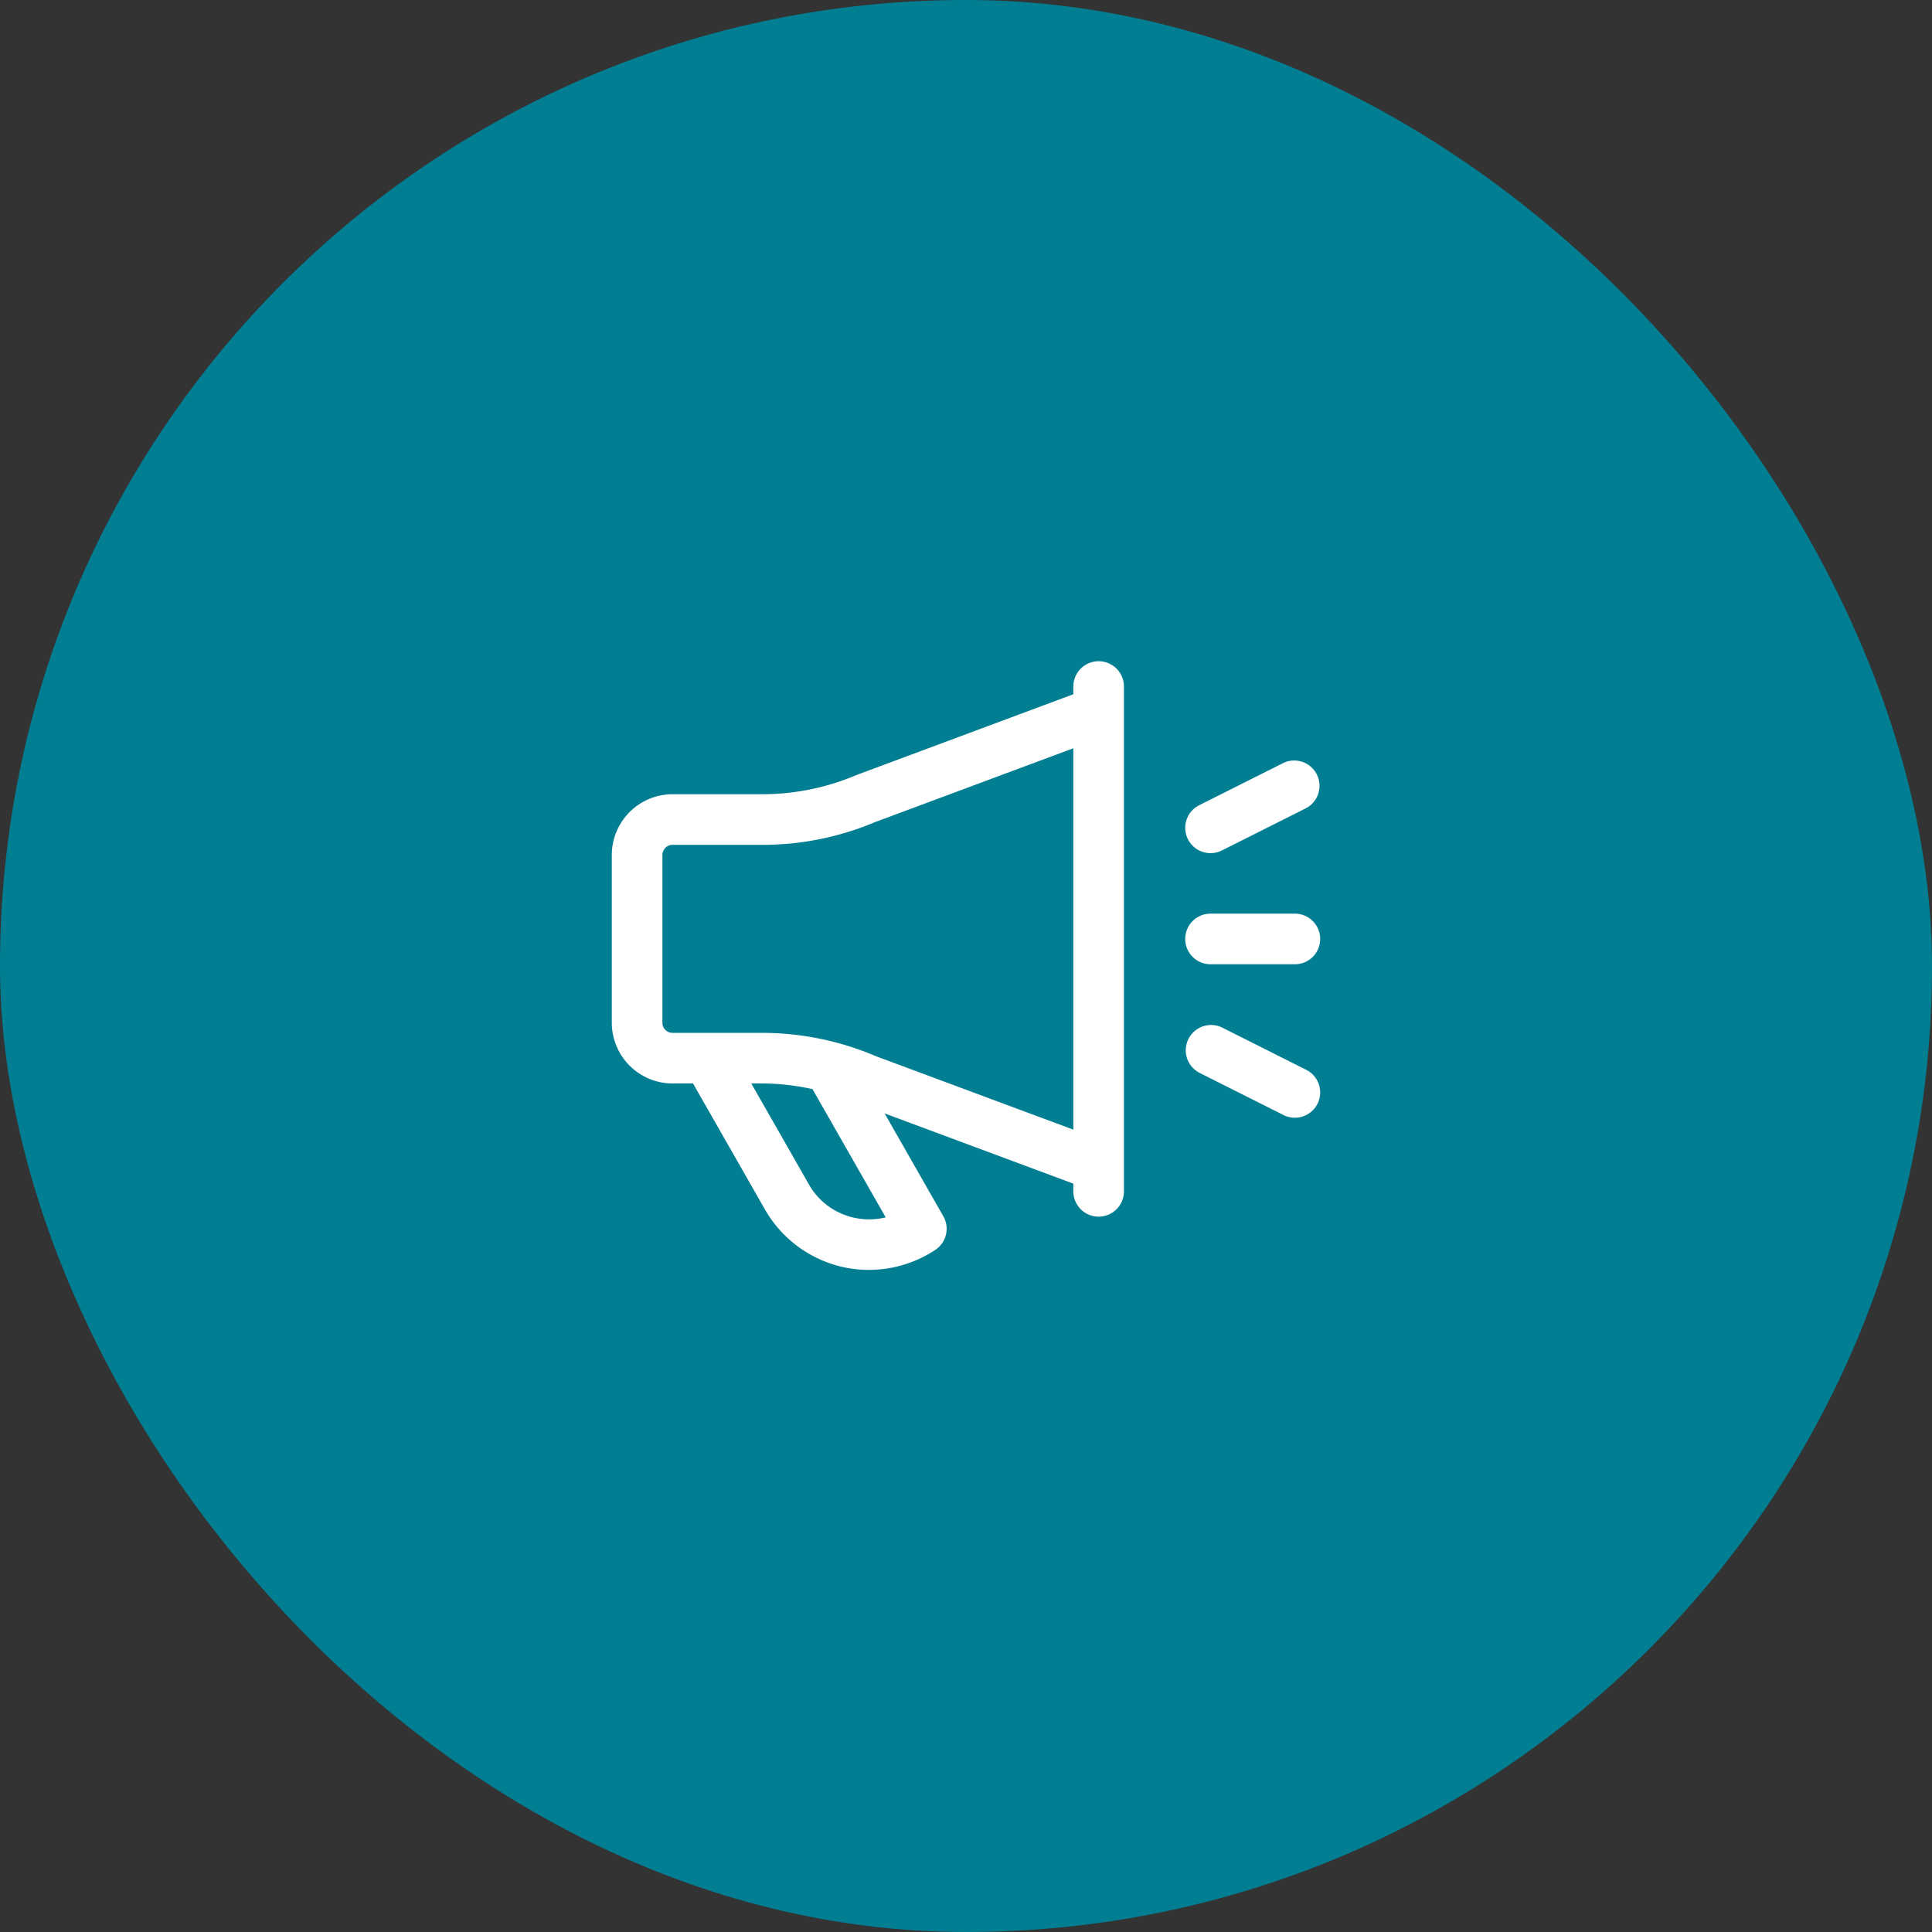
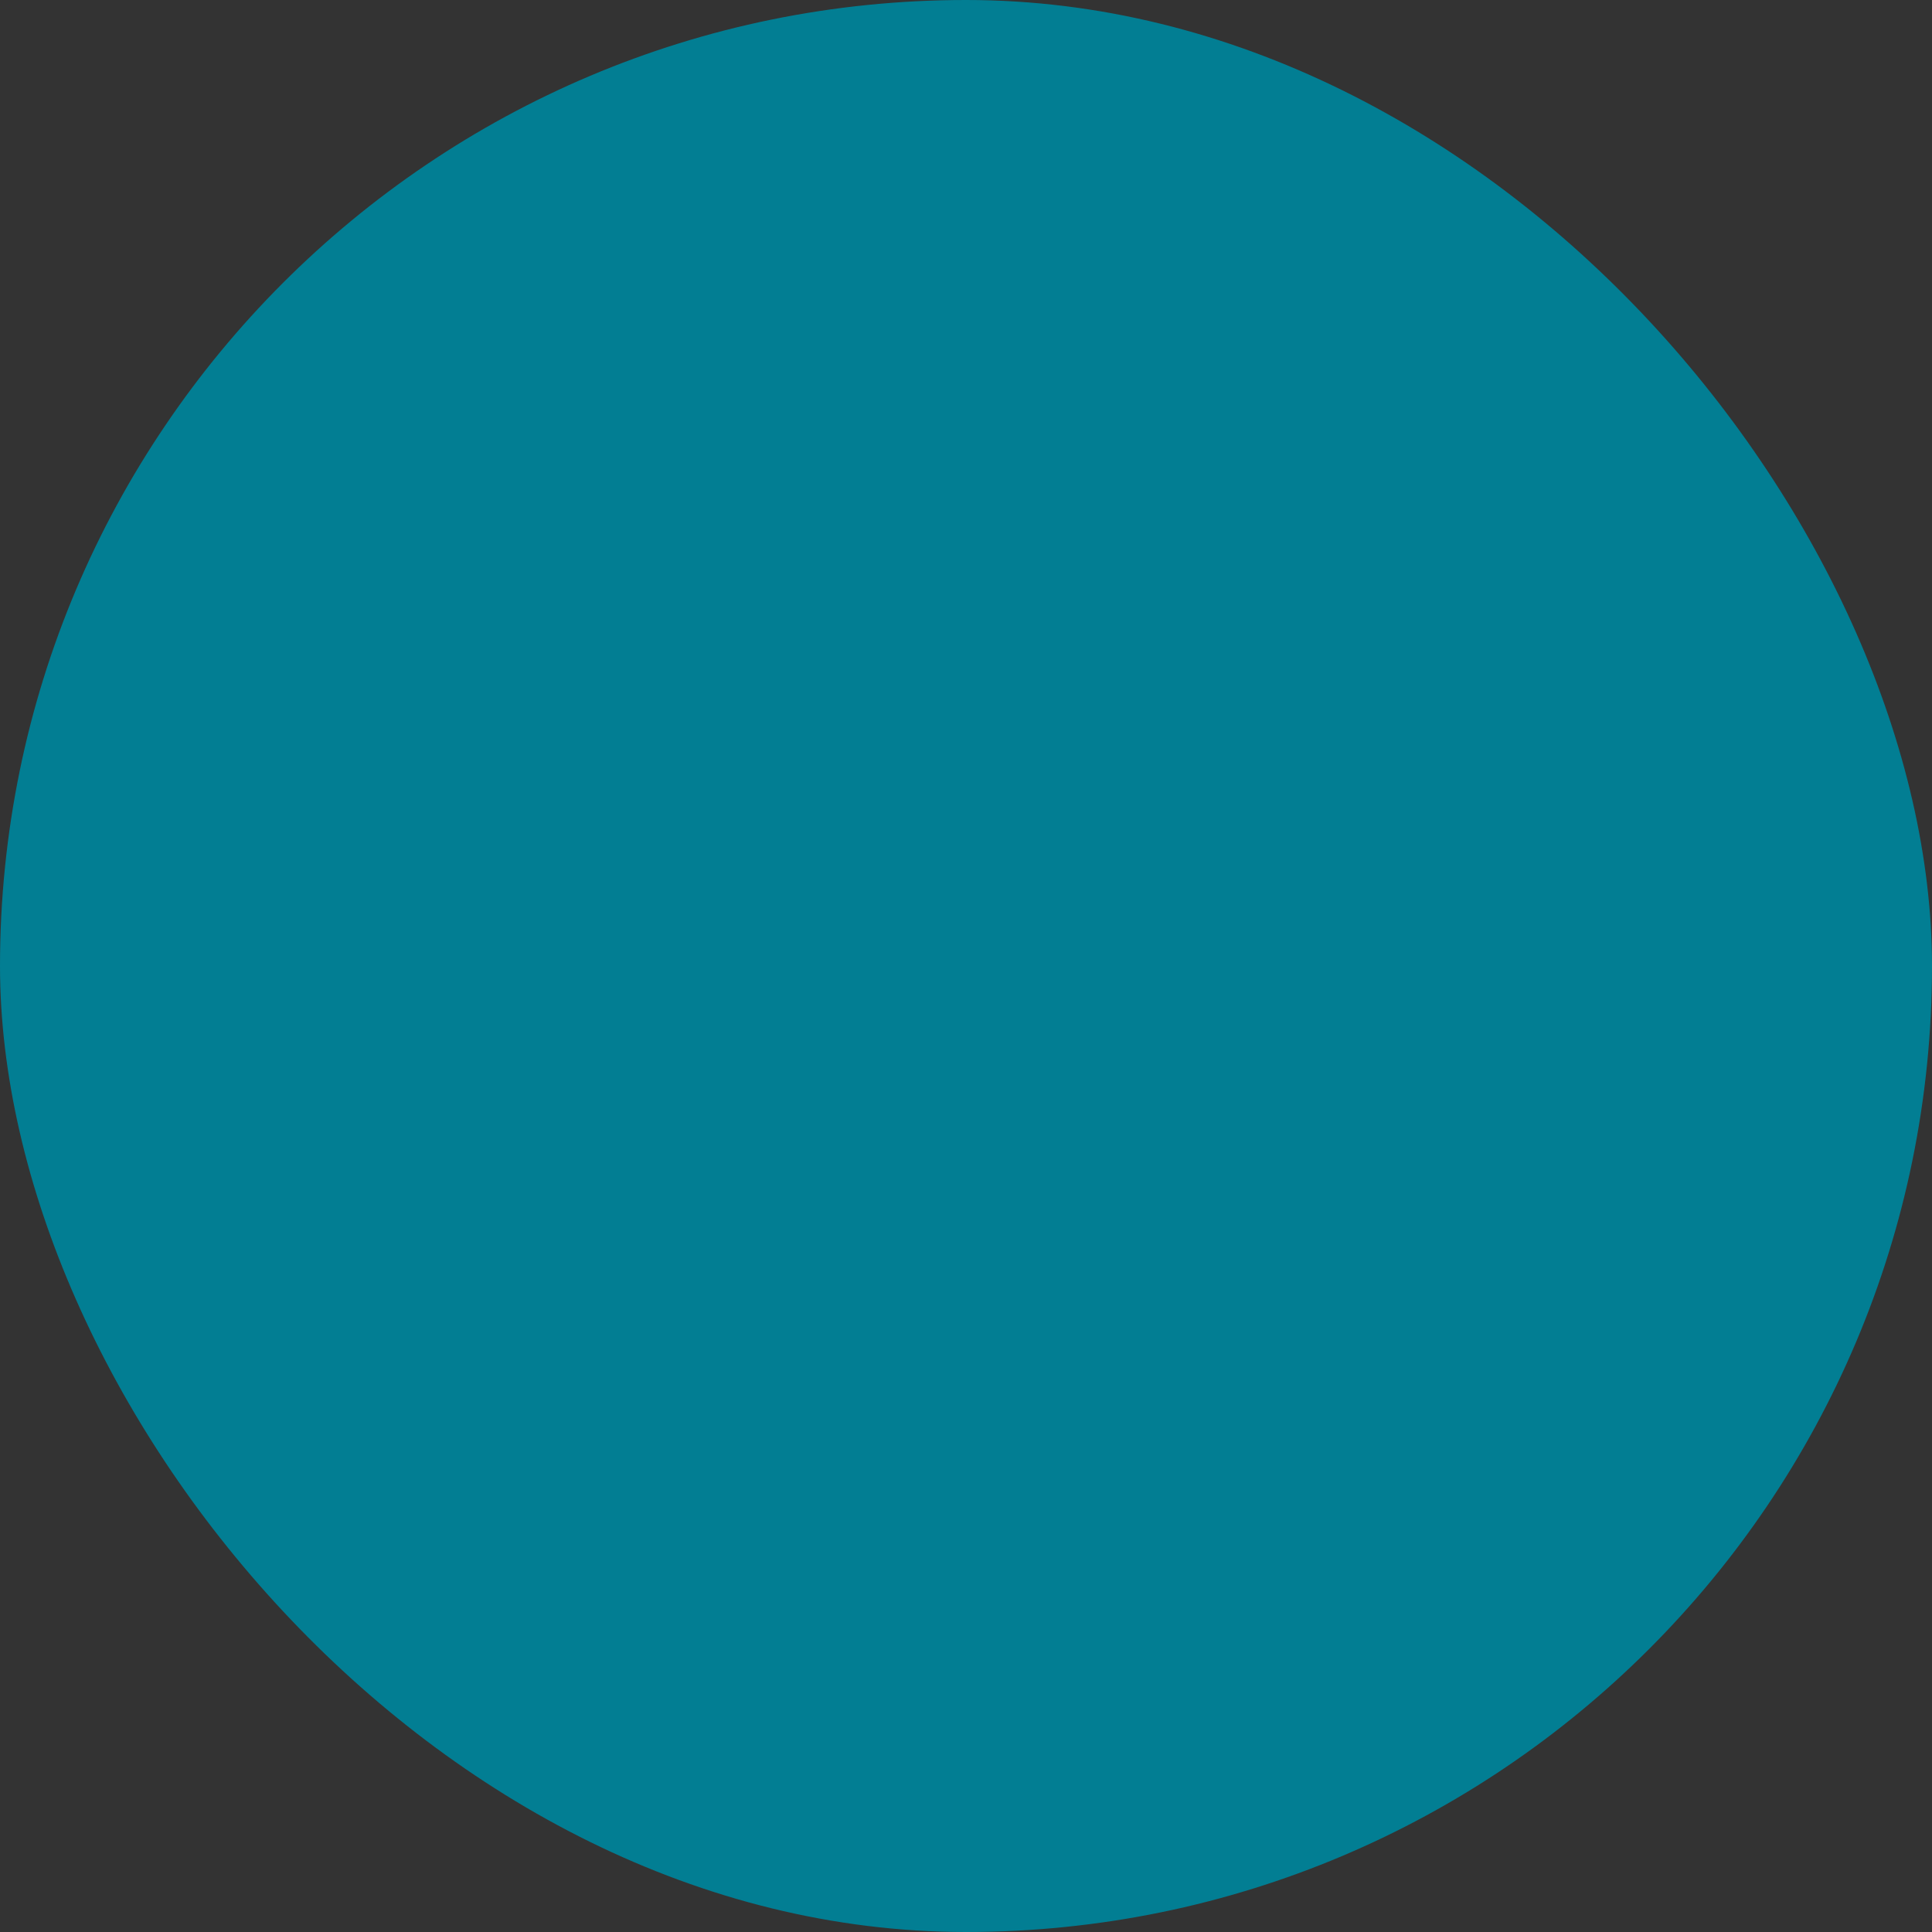
<svg xmlns="http://www.w3.org/2000/svg" width="120" height="120" fill="none">
  <rect width="100%" height="100%" fill="#333333" stroke="none" />
  <rect width="120" height="120" rx="60" fill="#027E93" />
-   <path d="M41.778 67.296h1.267l4.47 7.83a7.464 7.464 0 0 0 4.747 3.552 7.47 7.47 0 0 0 5.836-1.049 1.57 1.57 0 0 0 .492-2.087l-3.645-6.386 11.722 4.362v.48a1.57 1.57 0 1 0 3.142 0V42.641a1.57 1.57 0 1 0-3.142 0v.48l-13.492 5.026a14.893 14.893 0 0 1-5.857 1.183h-5.54A3.781 3.781 0 0 0 38 53.11v10.41a3.781 3.781 0 0 0 3.778 3.777Zm-.635-14.187c0-.35.285-.635.635-.635h5.54a17.92 17.92 0 0 0 7.019-1.406l12.33-4.592v23.688l-12.264-4.562a18.057 18.057 0 0 0-7.085-1.449h-5.54a.627.627 0 0 1-.635-.634V53.11Zm11.843 22.51a4.256 4.256 0 0 1-2.743-2.053l-3.58-6.27h.655c1.045 0 2.1.122 3.147.35l4.547 7.966a4.304 4.304 0 0 1-2.026.007Zm27.441-18.87h-5.24a1.57 1.57 0 1 0 0 3.143h5.24a1.57 1.57 0 1 0 0-3.143Zm-5.238-3.759c.236 0 .477-.053.704-.166l5.24-2.632a1.572 1.572 0 0 0-1.411-2.808l-5.24 2.631a1.572 1.572 0 0 0 .707 2.976Zm-.708 13.634 5.24 2.633a1.573 1.573 0 0 0 2.11-.698c.39-.777.077-1.72-.698-2.11l-5.24-2.634a1.572 1.572 0 0 0-1.412 2.808Z" fill="#fff" />
</svg>